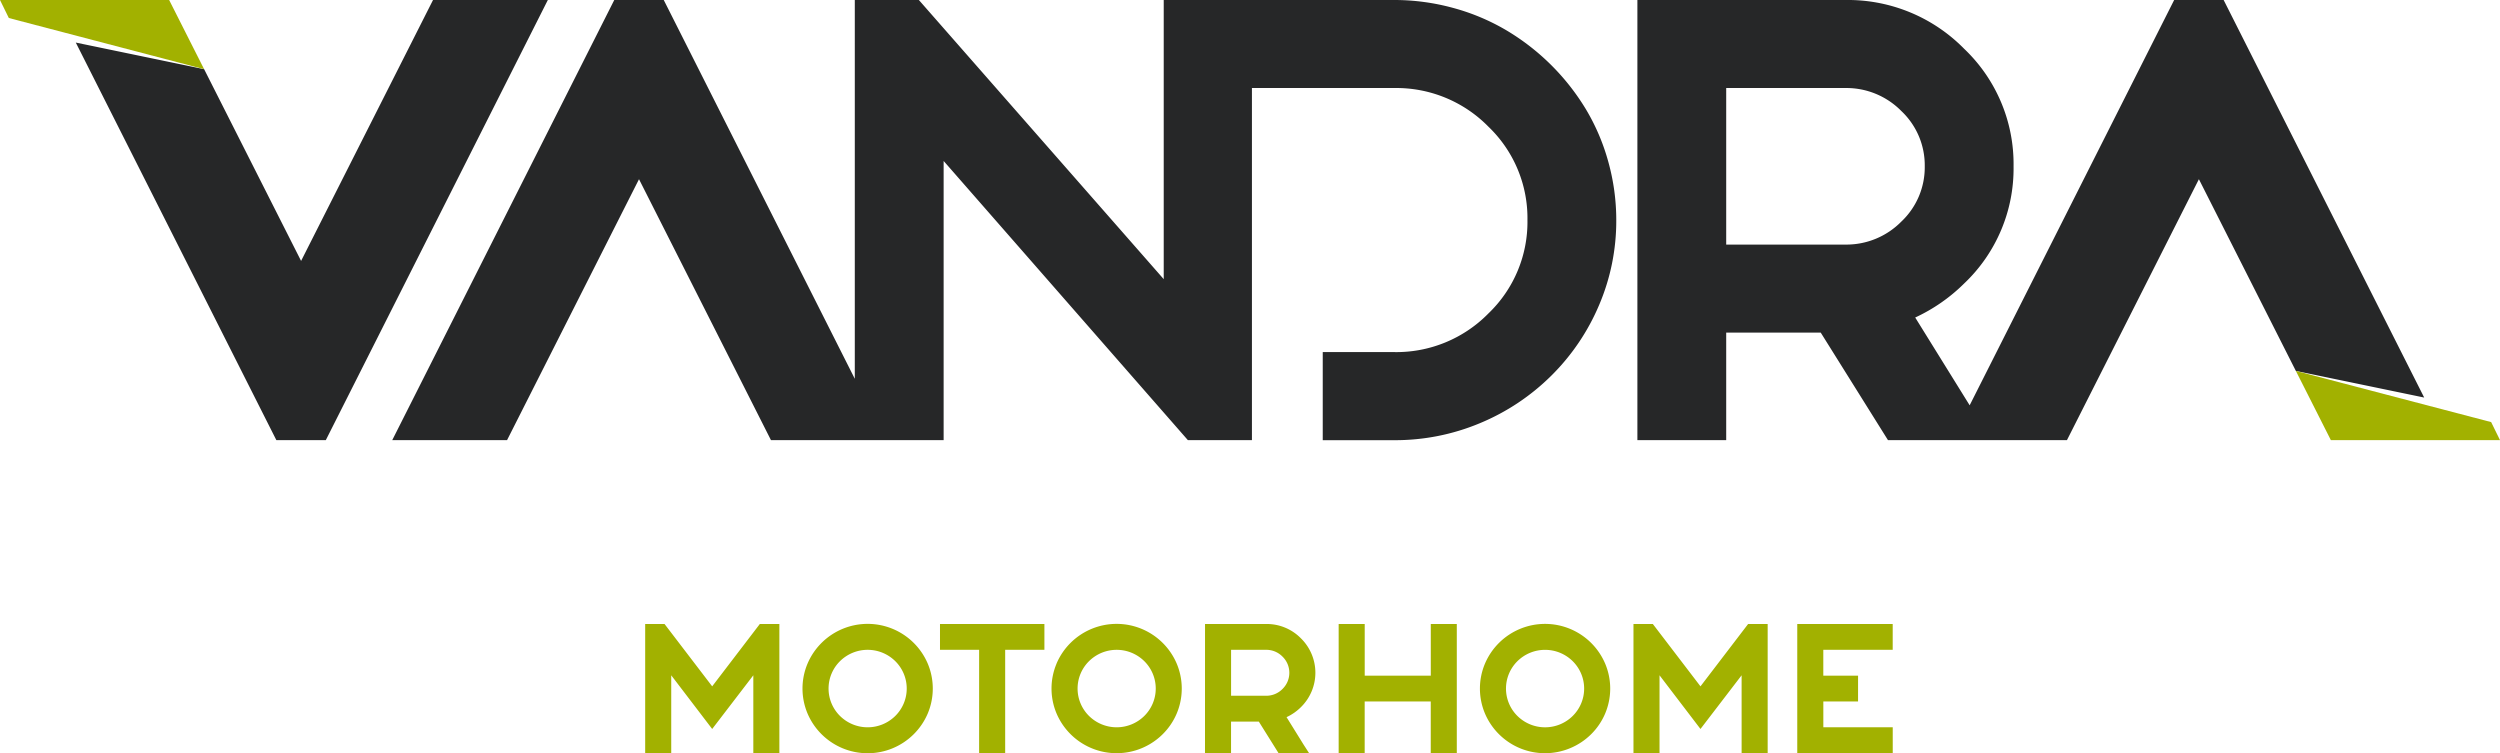
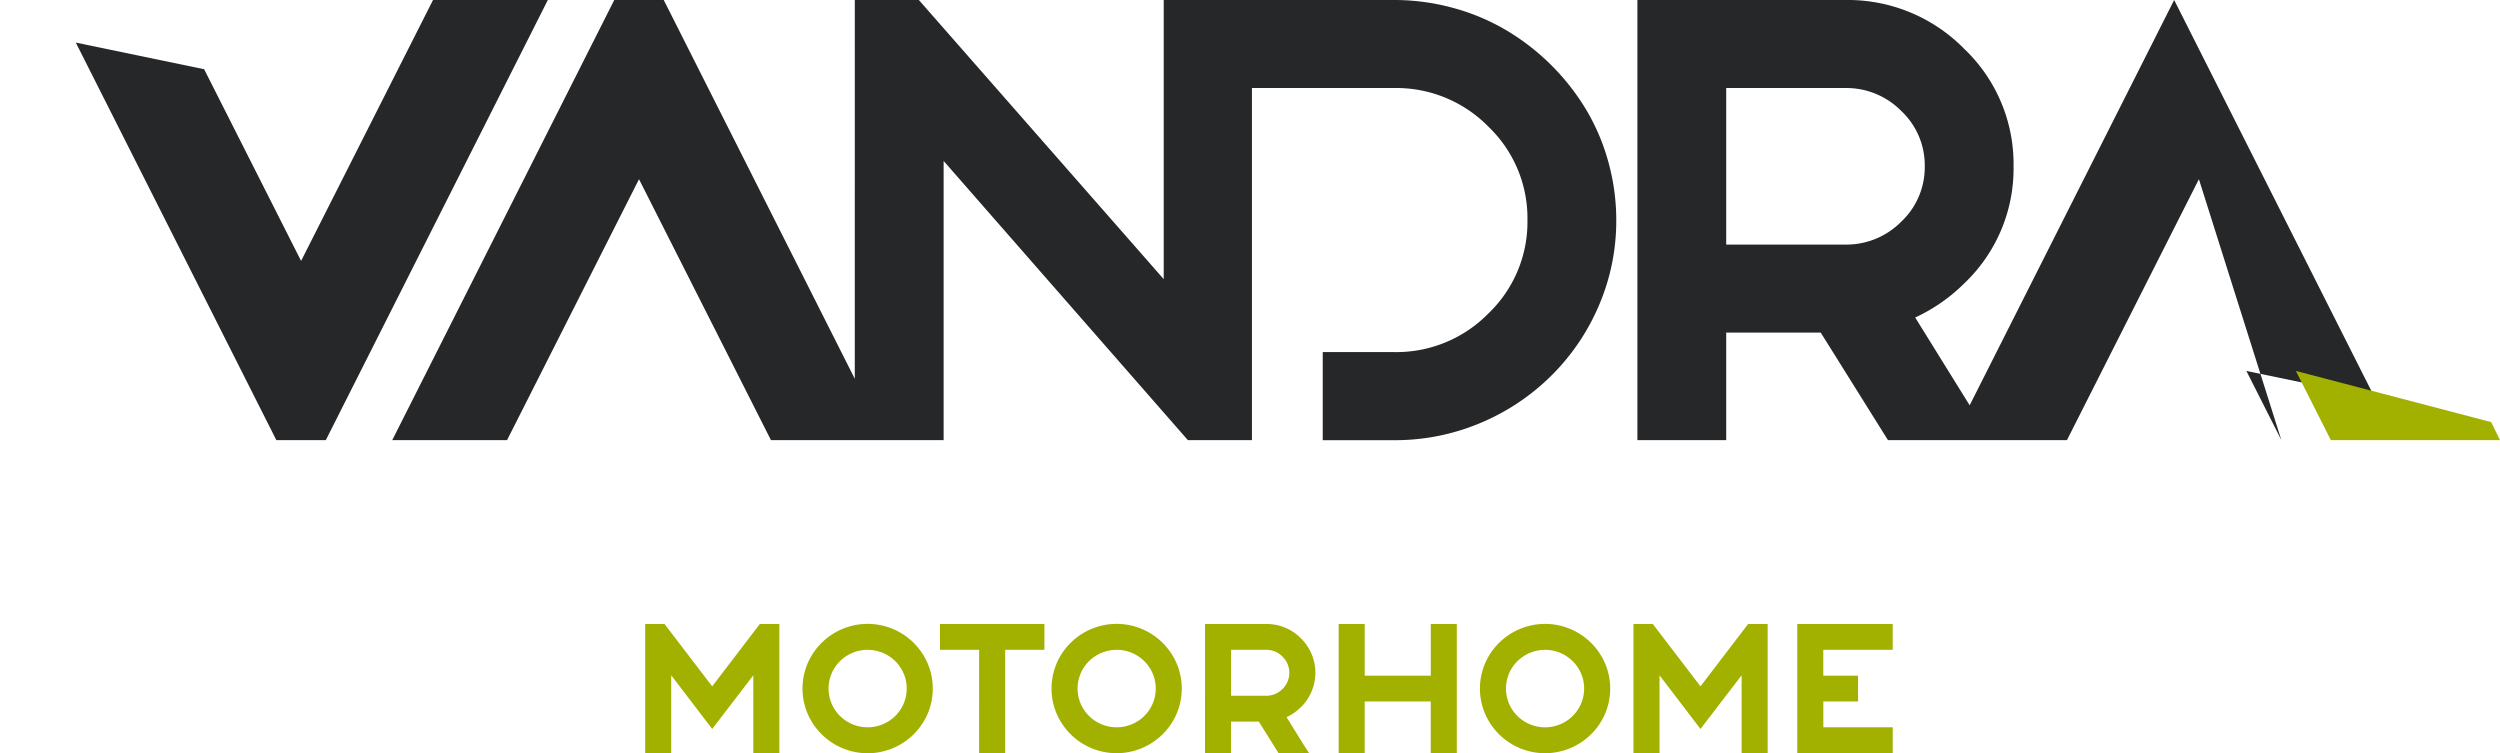
<svg xmlns="http://www.w3.org/2000/svg" width="306.205" height="92.244" viewBox="0 0 306.205 92.244">
  <defs>
    <clipPath id="clip-path">
      <rect id="Retângulo_2" data-name="Retângulo 2" width="306.205" height="92.244" fill="none" />
    </clipPath>
  </defs>
  <g id="Grupo_2" data-name="Grupo 2" transform="translate(629)">
    <g id="Grupo_1" data-name="Grupo 1" transform="translate(-629 0)" clip-path="url(#clip-path)">
-       <path id="Caminho_1" data-name="Caminho 1" d="M255.887,53.907H233.964l-8.236-13.169H214.151V53.907H203.273V0h25.485a19.973,19.973,0,0,1,14.529,5.968,19.478,19.478,0,0,1,6.06,14.4,19.391,19.391,0,0,1-6.06,14.362A21.109,21.109,0,0,1,237.3,38.89l5.787,9.328.015.025-.015-.025.015.025.869,1.4L269.018,0h6.06l24.564,48.693-15.719-3.261,4.286,8.475L272.048,21.948Zm-147.218,0H97.15L80.989,21.948,64.828,53.907H50.765L77.959,0h6.06l23.4,46.395V0h7.847l29.991,34.191V0h28.231a27.27,27.27,0,0,1,7.187.962A26.312,26.312,0,0,1,187.206,3.7a28.241,28.241,0,0,1,9.751,9.665,25.859,25.859,0,0,1,2.758,6.469,26.581,26.581,0,0,1,.971,7.123,26.262,26.262,0,0,1-2.1,10.4,26.919,26.919,0,0,1-5.865,8.664,27.2,27.2,0,0,1-8.741,5.814,26.907,26.907,0,0,1-10.489,2.08h-8.757V43.125h8.757a15.8,15.8,0,0,0,11.538-4.736,15.514,15.514,0,0,0,4.778-11.436,15.515,15.515,0,0,0-4.778-11.435,15.8,15.8,0,0,0-11.538-4.736H156.061V53.907h-7.847L118.3,19.715V53.907h-9.632ZM12.005,5.213,36.569,53.906h6.06L69.822,0H55.76L39.6,31.959,23.438,0l4.286,8.475Zm216.753,5.568H214.151V29.957h14.607a9.444,9.444,0,0,0,6.837-2.811,9.136,9.136,0,0,0,2.874-6.777,9.135,9.135,0,0,0-2.874-6.777,9.444,9.444,0,0,0-6.837-2.811" transform="translate(-2.722 0)" fill="#262728" />
-       <path id="Caminho_2" data-name="Caminho 2" d="M20.717,0H0L1.082,2.207,25,8.475Z" transform="translate(0 0)" fill="#a2b100" fill-rule="evenodd" />
+       <path id="Caminho_1" data-name="Caminho 1" d="M255.887,53.907H233.964l-8.236-13.169H214.151V53.907H203.273V0h25.485a19.973,19.973,0,0,1,14.529,5.968,19.478,19.478,0,0,1,6.06,14.4,19.391,19.391,0,0,1-6.06,14.362A21.109,21.109,0,0,1,237.3,38.89l5.787,9.328.015.025-.015-.025.015.025.869,1.4L269.018,0l24.564,48.693-15.719-3.261,4.286,8.475L272.048,21.948Zm-147.218,0H97.15L80.989,21.948,64.828,53.907H50.765L77.959,0h6.06l23.4,46.395V0h7.847l29.991,34.191V0h28.231a27.27,27.27,0,0,1,7.187.962A26.312,26.312,0,0,1,187.206,3.7a28.241,28.241,0,0,1,9.751,9.665,25.859,25.859,0,0,1,2.758,6.469,26.581,26.581,0,0,1,.971,7.123,26.262,26.262,0,0,1-2.1,10.4,26.919,26.919,0,0,1-5.865,8.664,27.2,27.2,0,0,1-8.741,5.814,26.907,26.907,0,0,1-10.489,2.08h-8.757V43.125h8.757a15.8,15.8,0,0,0,11.538-4.736,15.514,15.514,0,0,0,4.778-11.436,15.515,15.515,0,0,0-4.778-11.435,15.8,15.8,0,0,0-11.538-4.736H156.061V53.907h-7.847L118.3,19.715V53.907h-9.632ZM12.005,5.213,36.569,53.906h6.06L69.822,0H55.76L39.6,31.959,23.438,0l4.286,8.475Zm216.753,5.568H214.151V29.957h14.607a9.444,9.444,0,0,0,6.837-2.811,9.136,9.136,0,0,0,2.874-6.777,9.135,9.135,0,0,0-2.874-6.777,9.444,9.444,0,0,0-6.837-2.811" transform="translate(-2.722 0)" fill="#262728" />
      <path id="Caminho_3" data-name="Caminho 3" d="M367.929,67.75h20.716l-1.083-2.207-23.919-6.267Z" transform="translate(-82.441 -13.844)" fill="#a2b100" fill-rule="evenodd" />
      <path id="Caminho_4" data-name="Caminho 4" d="M226.43,106v9.535h-3.191V99.717h2.371l5.836,7.637,5.835-7.637h2.394v15.817h-3.191V106l-5.038,6.575Zm-21.382-1.423a8,8,0,0,1,14.726,0,7.866,7.866,0,0,1,0,6.1,7.9,7.9,0,0,1-1.721,2.542,7.985,7.985,0,0,1-2.565,1.706,7.993,7.993,0,0,1-10.44-4.248,7.867,7.867,0,0,1,0-6.1m10.748-.305a4.818,4.818,0,0,0-6.77,0,4.716,4.716,0,0,0,0,6.71,4.818,4.818,0,0,0,6.77,0,4.716,4.716,0,0,0,0-6.71m-28.666,11.264V99.717h3.191v6.326h8.092V99.717H201.6v15.817h-3.191v-6.327h-8.092v6.327ZM170.762,99.717h7.477a5.861,5.861,0,0,1,4.263,1.751,5.9,5.9,0,0,1,0,8.439,6.111,6.111,0,0,1-1.755,1.22l2.074,3.344.684,1.062h-3.739l-2.417-3.864h-3.4v3.864h-3.191Zm7.477,3.163h-4.286v5.626h4.286a2.771,2.771,0,0,0,2.006-.825,2.765,2.765,0,0,0,0-3.976,2.771,2.771,0,0,0-2.006-.825m-25.668,1.695a8,8,0,0,1,14.726,0,7.867,7.867,0,0,1,0,6.1,7.894,7.894,0,0,1-1.721,2.542,8,8,0,0,1-13-2.542,7.867,7.867,0,0,1,0-6.1m10.748-.305a4.818,4.818,0,0,0-6.77,0,4.716,4.716,0,0,0,0,6.71,4.818,4.818,0,0,0,6.77,0,4.716,4.716,0,0,0,0-6.71m-17.04-1.39v12.653h-3.191V102.88H138.3V99.717h12.789v3.163Zm-24.209,1.695a8,8,0,0,1,14.727,0,7.867,7.867,0,0,1,0,6.1,8,8,0,0,1-14.727,0,7.867,7.867,0,0,1,0-6.1m10.749-.305a4.819,4.819,0,0,0-6.771,0,4.716,4.716,0,0,0,0,6.71,4.819,4.819,0,0,0,6.771,0,4.716,4.716,0,0,0,0-6.71m117.924,1.774H246.49V102.88h8.5V99.717H243.3v15.817h11.694V112.37h-8.5v-3.163h4.252ZM105.382,106v9.535h-3.191V99.717h2.371l5.836,7.637,5.835-7.637h2.394v15.817h-3.191V106l-5.038,6.575Z" transform="translate(-23.168 -23.289)" fill="#a2b100" />
    </g>
  </g>
</svg>